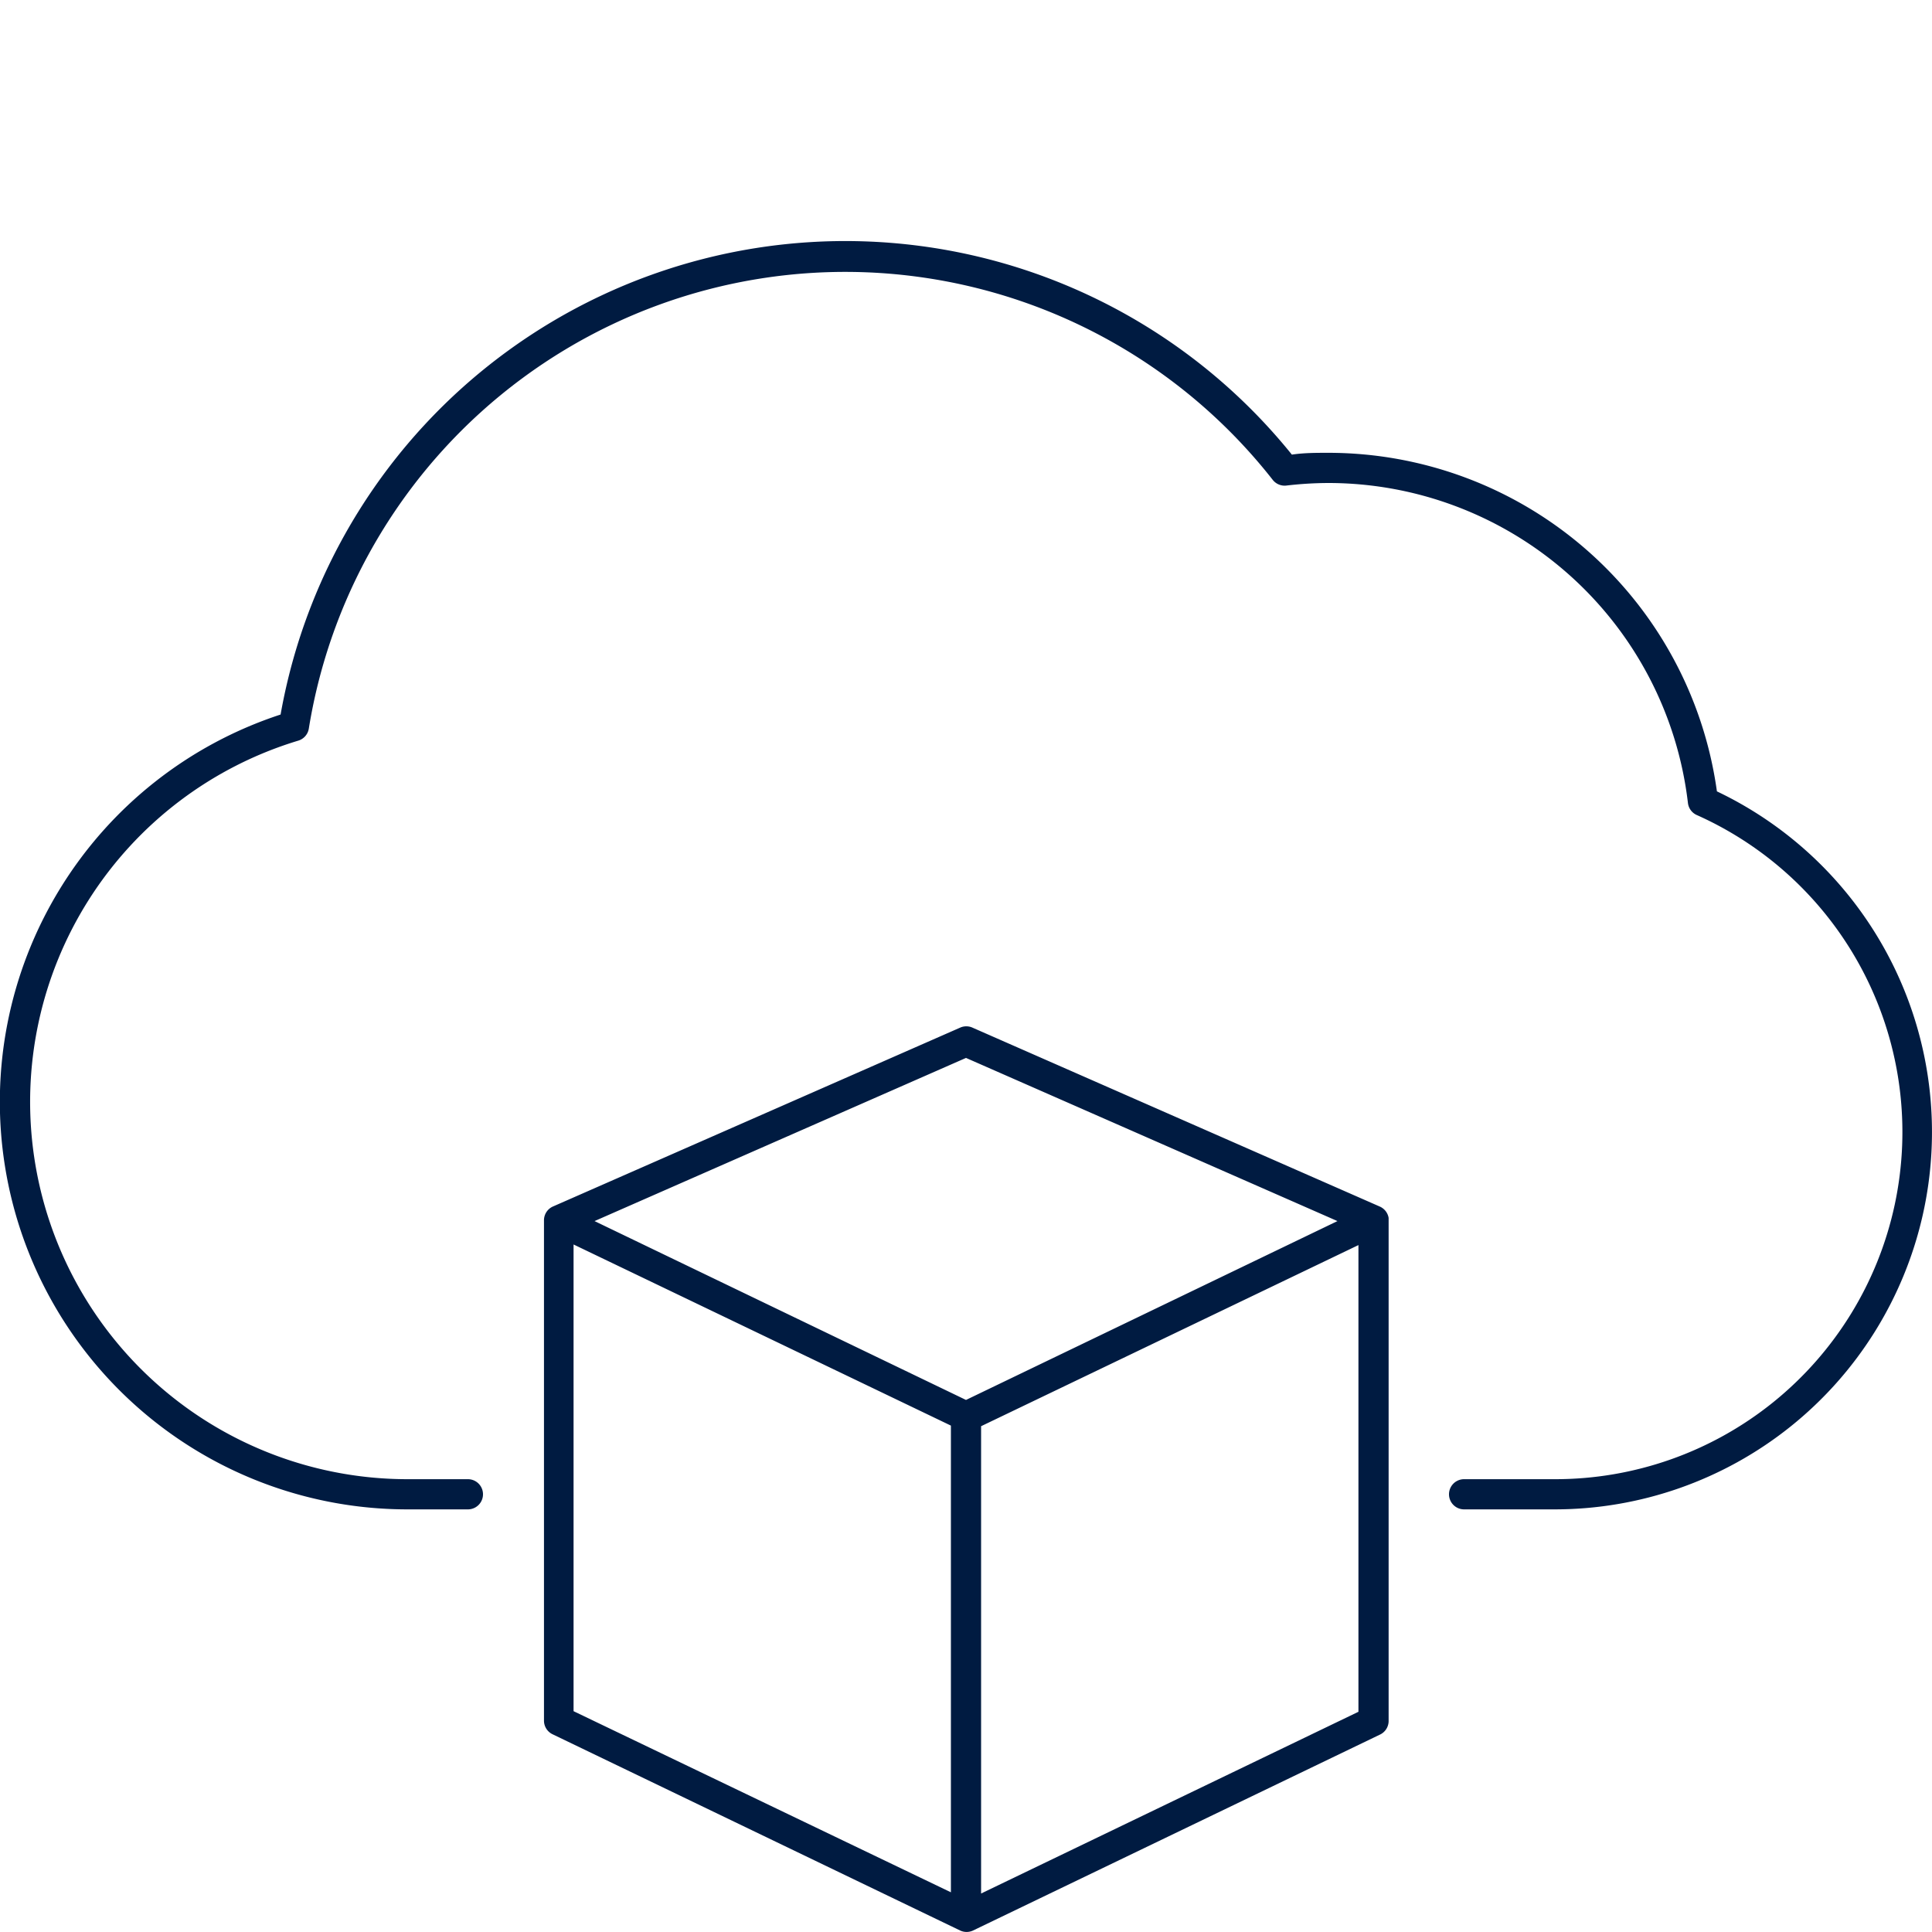
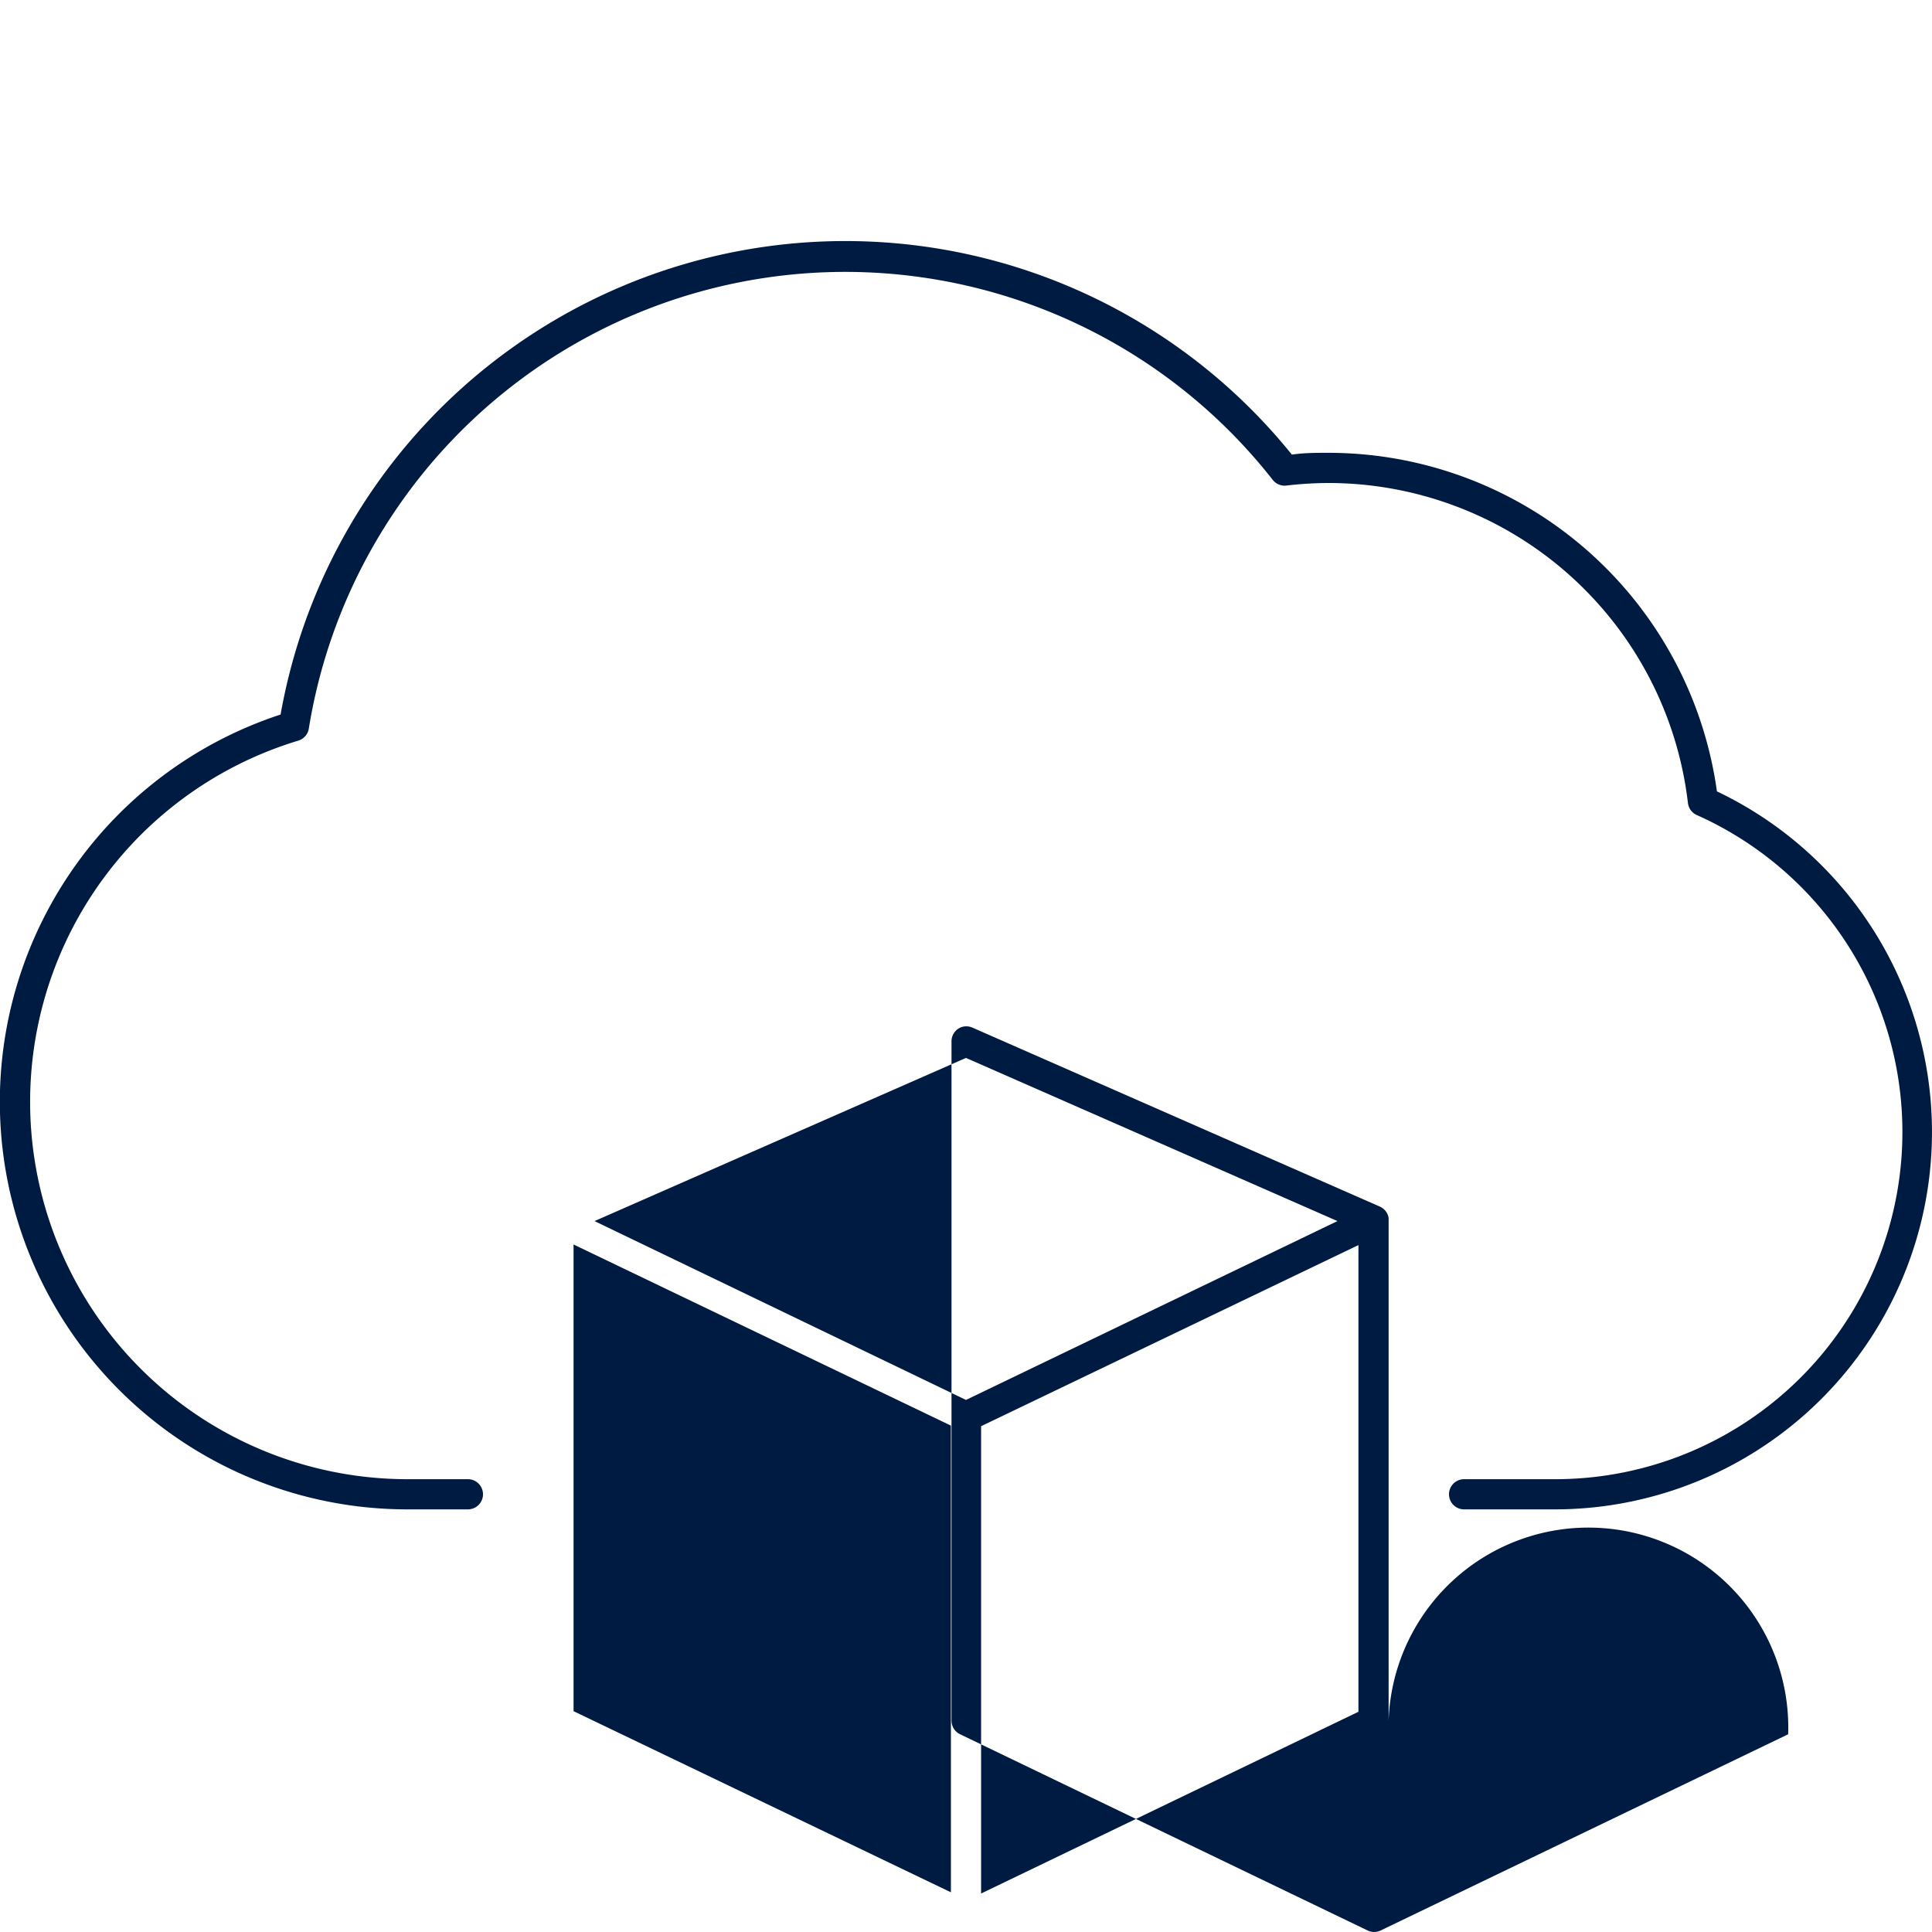
<svg xmlns="http://www.w3.org/2000/svg" id="ICON" viewBox="0 0 128 128">
  <title>cloud-apps</title>
-   <path id="cloud-apps" d="M92,80.84s0,0,0-.07,0-.06,0-.08a1,1,0,0,0-.58-.75l-27-11.86a1,1,0,0,0-.8,0l-27,11.86h0l0,0a1,1,0,0,0-.58.9V114a1,1,0,0,0,.57.9l27,13a1,1,0,0,0,.86,0l27-13A1,1,0,0,0,92,114V80.86h0ZM64,70.09,88.61,80.9,64,92.75,39.39,80.9ZM38,82.45l25,12v30.92l-25-12Zm27,43V94.49l25-12v30.92ZM103,100H97a1,1,0,0,1,0-2h6a23,23,0,0,0,9.42-44,1,1,0,0,1-.59-.8A24,24,0,0,0,88,32a24.38,24.38,0,0,0-2.78.17,1,1,0,0,1-.9-.38A36,36,0,0,0,20.46,48.27a1,1,0,0,1-.7.8A25,25,0,0,0,27,98h4a1,1,0,0,1,0,2H27a27,27,0,0,1-8.41-52.66,38,38,0,0,1,67-17.22C86.38,30,87.21,30,88,30a26,26,0,0,1,25.75,22.43A25,25,0,0,1,103,100Z" style="fill:#001b41" />
+   <path id="cloud-apps" d="M92,80.84s0,0,0-.07,0-.06,0-.08a1,1,0,0,0-.58-.75l-27-11.86a1,1,0,0,0-.8,0h0l0,0a1,1,0,0,0-.58.9V114a1,1,0,0,0,.57.9l27,13a1,1,0,0,0,.86,0l27-13A1,1,0,0,0,92,114V80.86h0ZM64,70.09,88.61,80.9,64,92.75,39.39,80.9ZM38,82.45l25,12v30.92l-25-12Zm27,43V94.49l25-12v30.92ZM103,100H97a1,1,0,0,1,0-2h6a23,23,0,0,0,9.42-44,1,1,0,0,1-.59-.8A24,24,0,0,0,88,32a24.38,24.38,0,0,0-2.78.17,1,1,0,0,1-.9-.38A36,36,0,0,0,20.46,48.27a1,1,0,0,1-.7.8A25,25,0,0,0,27,98h4a1,1,0,0,1,0,2H27a27,27,0,0,1-8.41-52.66,38,38,0,0,1,67-17.22C86.38,30,87.21,30,88,30a26,26,0,0,1,25.75,22.43A25,25,0,0,1,103,100Z" style="fill:#001b41" />
</svg>